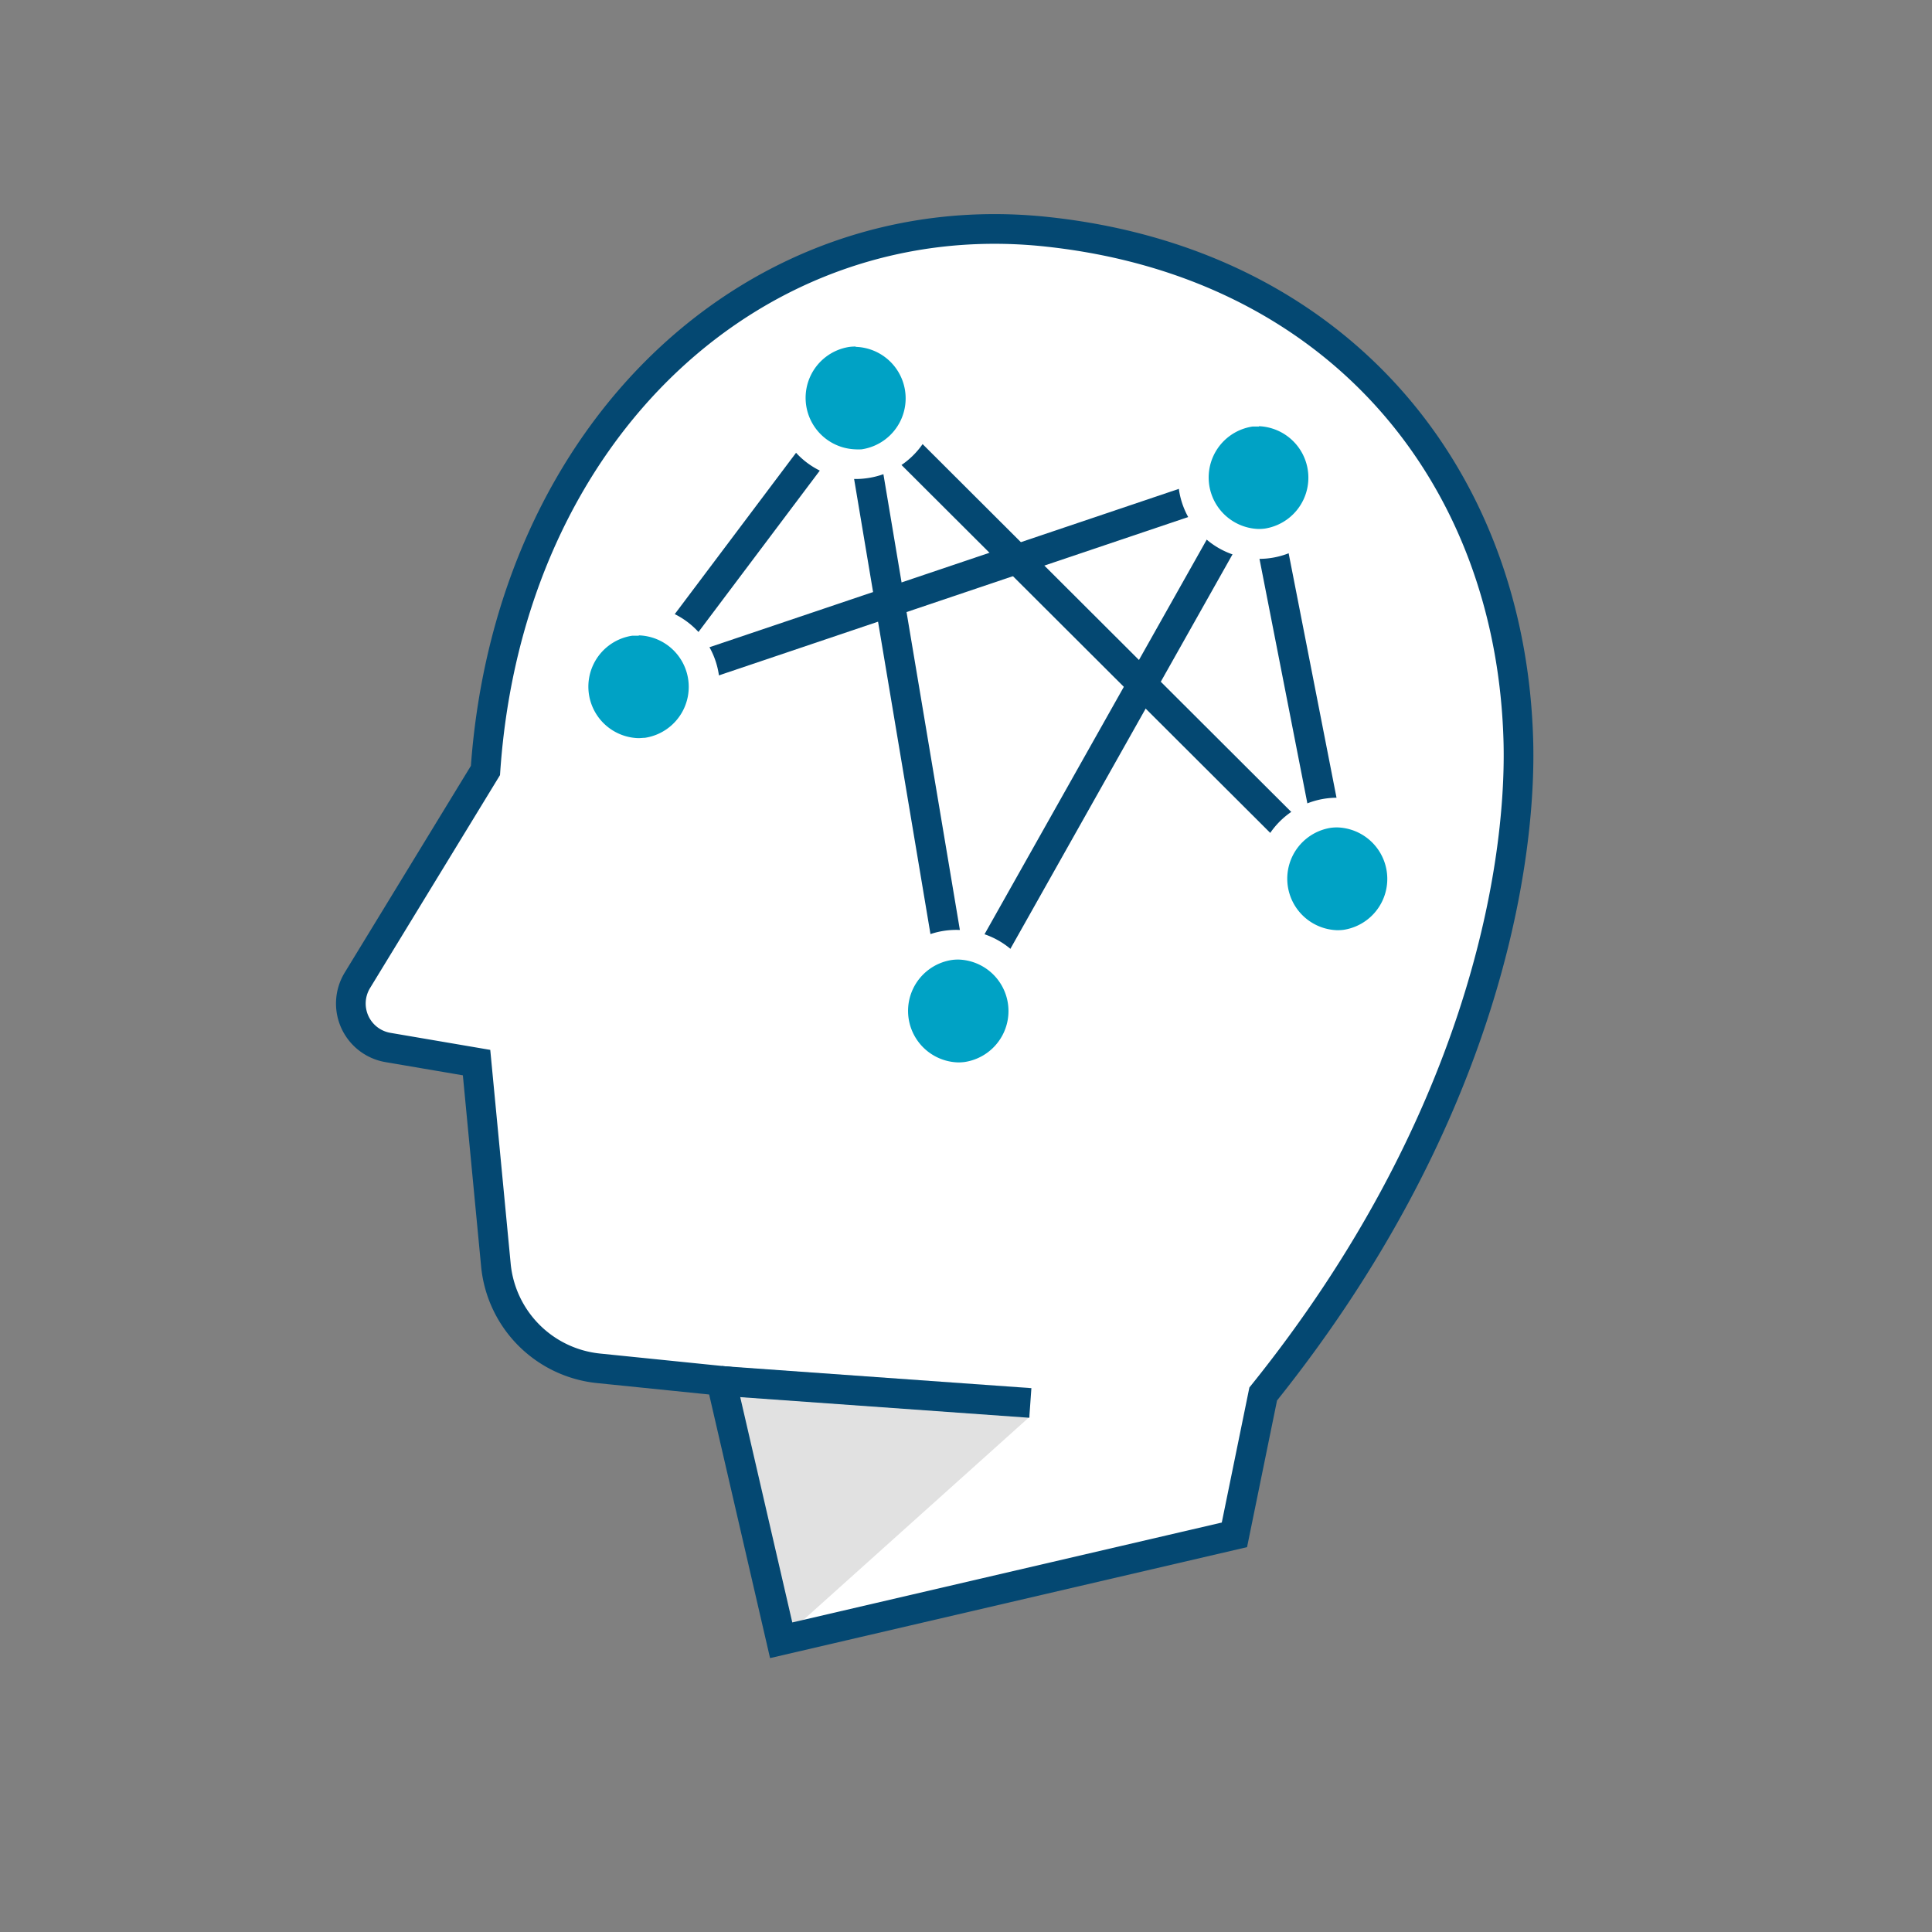
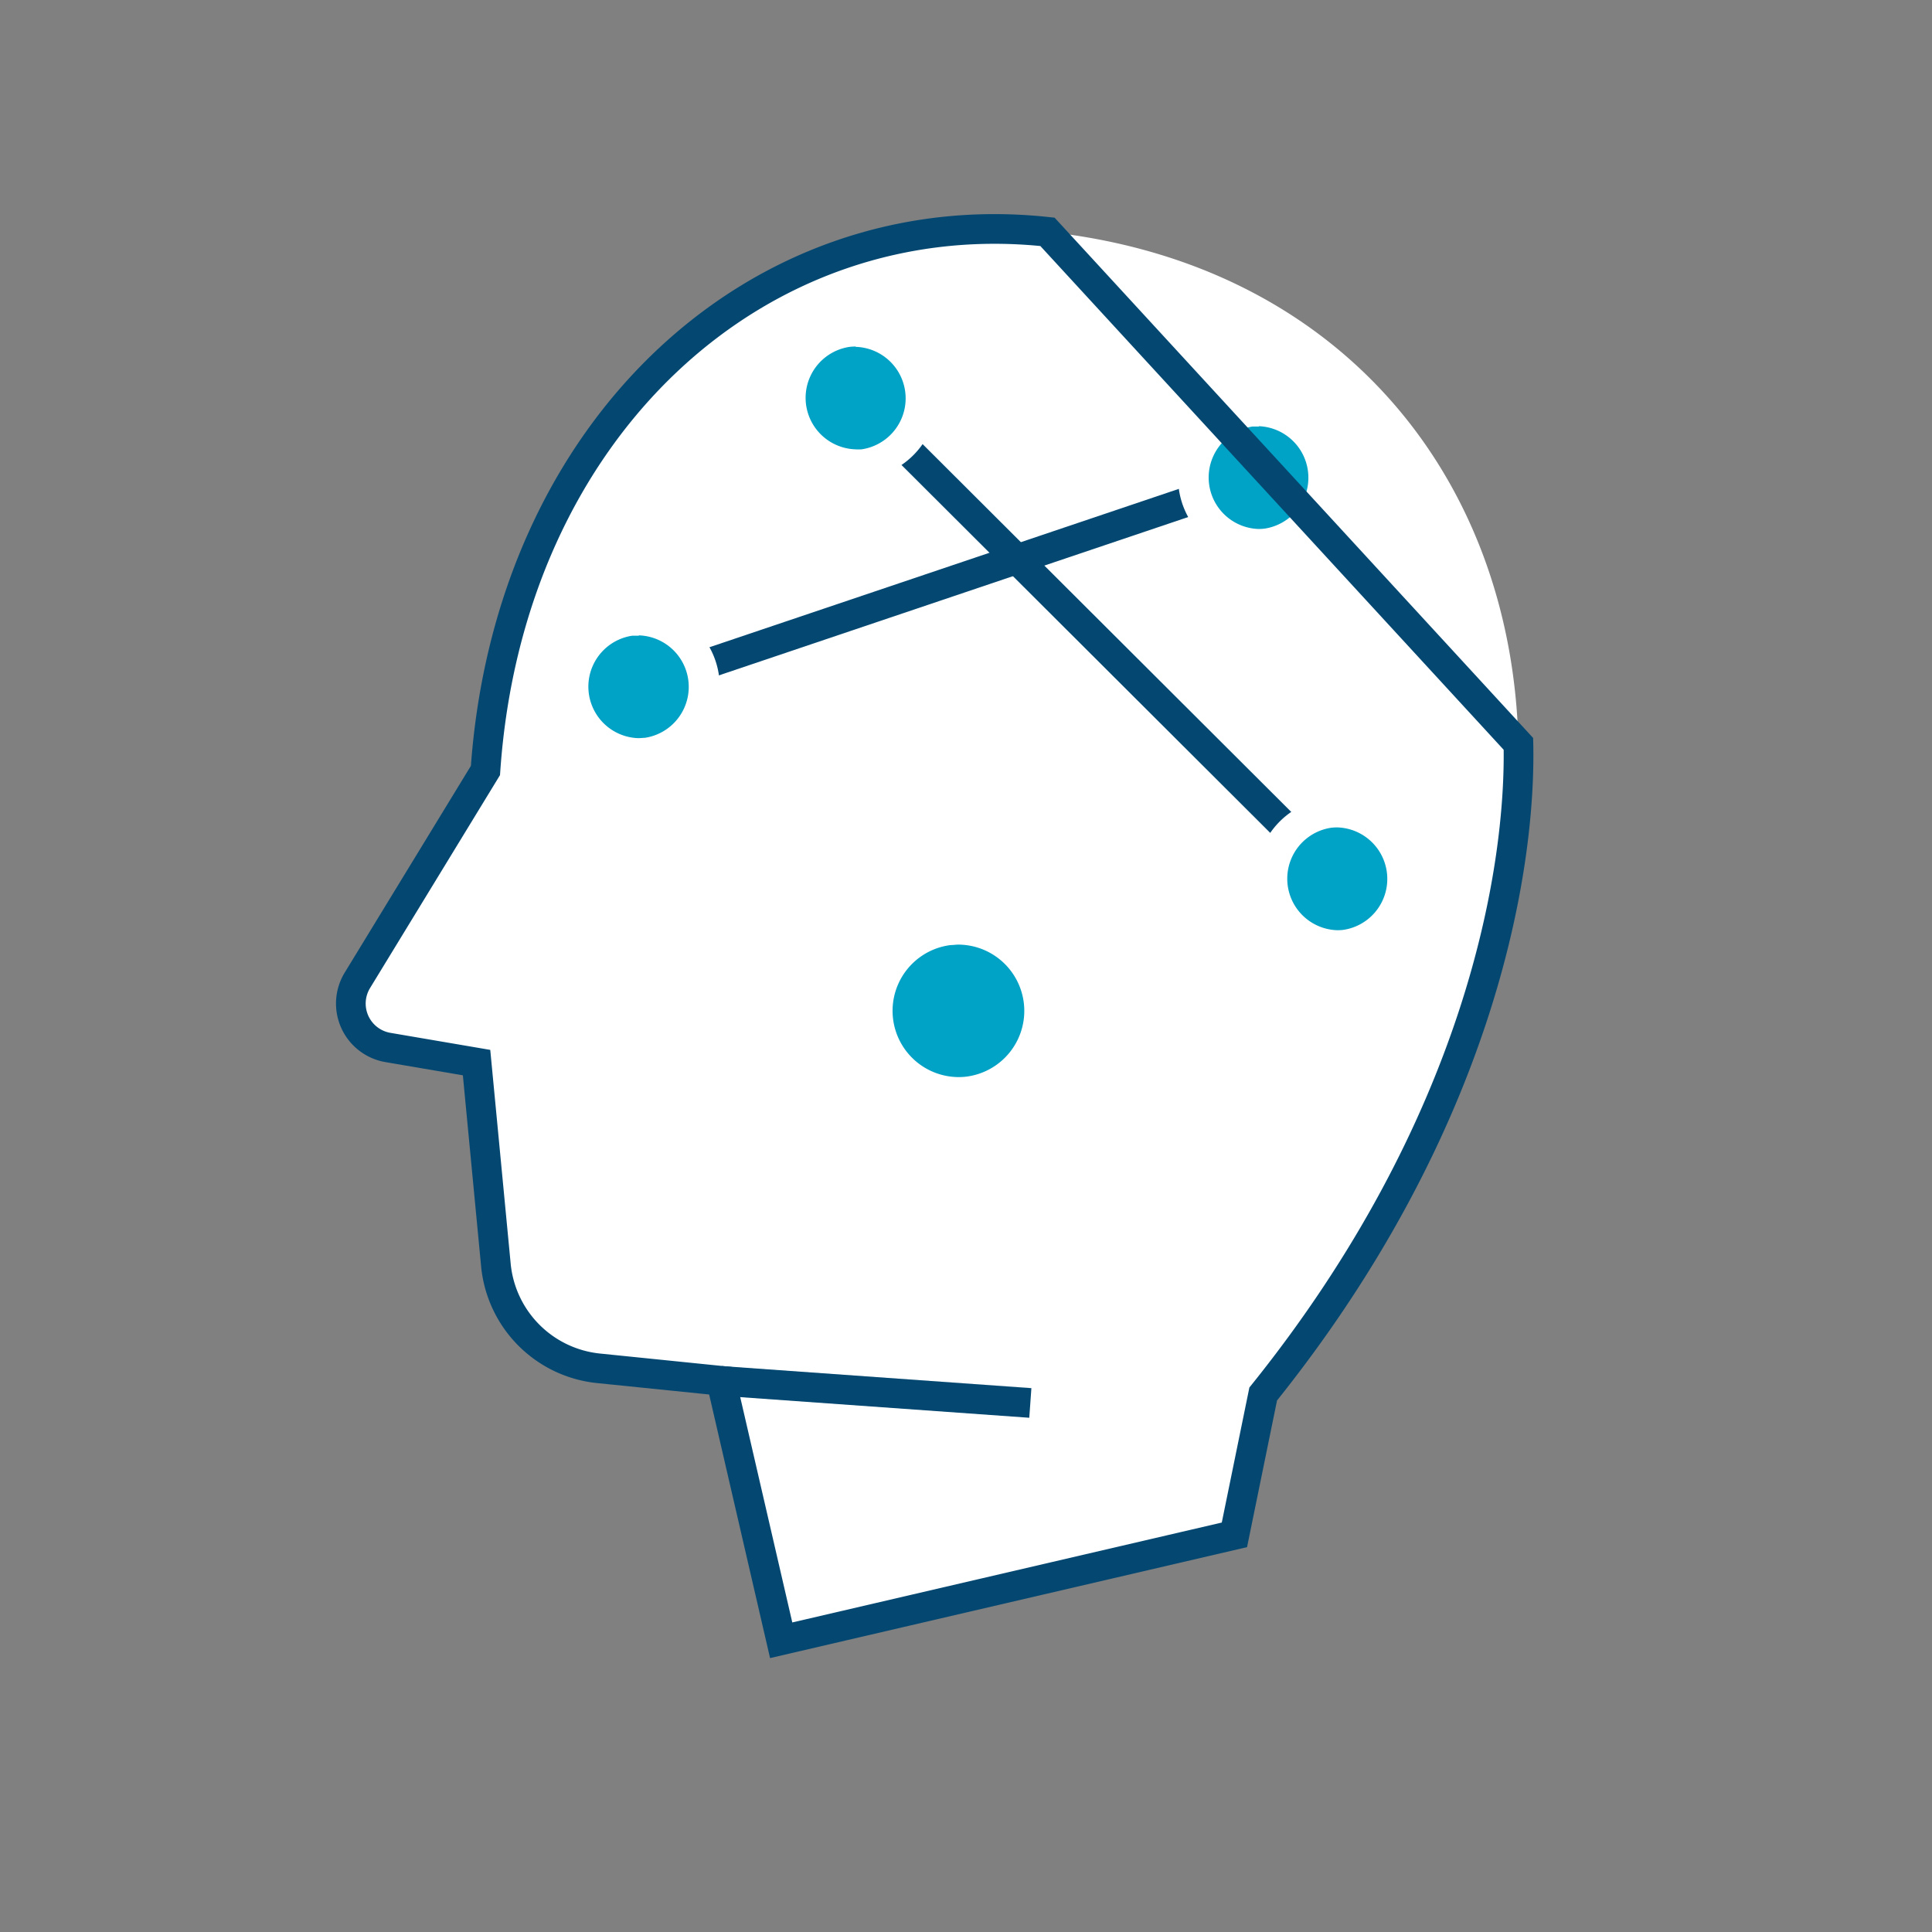
<svg xmlns="http://www.w3.org/2000/svg" id="Icons_Color_RGB" viewBox="0 0 300 300" height="100" width="100">
  <rect x="0" y="0" width="300" height="300" fill="#808080" stroke="none" />
  <defs>
    <style>.cls-1,.cls-2{fill:#fff;}.cls-2,.cls-3{stroke:#044872;stroke-miterlimit:10;stroke-width:4.61px;}.cls-3{fill:none;}.cls-4{fill:#00a2c5;}.cls-5{opacity:0.12;}</style>
  </defs>
  <path class="cls-1" d="M162.65,36c-44.84-4.87-83.6,30.41-87.27,83.64L55.49,152.23a6.92,6.92,0,0,0,4.74,10.42L74,165l3,31.41a17.83,17.83,0,0,0,15.93,16.06l19.06,1.94,9.31,40.29,70.38-16.37,4.47-21.87c33.44-41.61,40.05-80.91,39.63-100.95C234.82,73.6,207.48,40.83,162.65,36Z" />
  <line class="cls-2" x1="99.18" y1="106.64" x2="195.45" y2="74.16" />
  <line class="cls-2" x1="207.65" y1="136.46" x2="132.86" y2="61.84" />
-   <polyline class="cls-3" points="99.18 106.64 132.86 61.84 148.82 156.97 195.45 74.16 207.65 136.46" />
  <path class="cls-4" d="M99.17,116.93A10.29,10.29,0,0,1,98,96.43a9.87,9.87,0,0,1,1.22-.07,10.28,10.28,0,0,1,1.2,20.49A10.13,10.13,0,0,1,99.17,116.93Z" />
  <path class="cls-1" d="M99.19,98.66a8,8,0,0,1,.93,15.91c-.32,0-.64.05-1,.05a8,8,0,0,1-.93-15.91c.32,0,.63,0,1,0m0-4.61h0a12.59,12.59,0,1,0,12.49,11.11A12.58,12.58,0,0,0,99.19,94.05Z" />
  <path class="cls-4" d="M148.82,167.25a10.29,10.29,0,0,1-1.21-20.5c.41,0,.82-.07,1.22-.07a10.29,10.29,0,0,1,1.21,20.5A10.1,10.1,0,0,1,148.82,167.25Z" />
-   <path class="cls-1" d="M148.83,149a8,8,0,0,1,.94,15.91,7.69,7.69,0,0,1-1,.06,8,8,0,0,1-.94-15.91,7.69,7.69,0,0,1,1-.06m0-4.6h0a12.59,12.59,0,1,0,0,25.17c.49,0,1,0,1.49-.08a12.59,12.59,0,0,0-1.47-25.09Z" />
  <path class="cls-4" d="M132.85,72.13a10.28,10.28,0,0,1-10.2-9.08,10.28,10.28,0,0,1,9-11.42,10,10,0,0,1,1.22-.07,10.28,10.28,0,0,1,1.2,20.49A9.87,9.87,0,0,1,132.85,72.13Z" />
  <path class="cls-1" d="M132.87,53.86a8,8,0,0,1,.93,15.91,7.66,7.66,0,0,1-1,0,8,8,0,0,1-.93-15.9,7.69,7.69,0,0,1,1-.06m0-4.6h0a12.29,12.29,0,0,0-1.49.08,12.59,12.59,0,0,0,1.47,25.09,12.29,12.29,0,0,0,1.49-.09,12.58,12.58,0,0,0-1.47-25.08Z" />
  <path class="cls-4" d="M207.64,146.75a10.29,10.29,0,0,1-1.2-20.5,9.87,9.87,0,0,1,1.22-.07,10.28,10.28,0,0,1,1.2,20.49A9.87,9.87,0,0,1,207.64,146.75Z" />
  <path class="cls-1" d="M207.66,128.48a8,8,0,0,1,.93,15.91,7.66,7.66,0,0,1-1,.05,8,8,0,0,1-.93-15.9,7.69,7.69,0,0,1,.95-.06m0-4.61h0a12.29,12.29,0,0,0-1.49.09,12.59,12.59,0,0,0,1.47,25.09,12.29,12.29,0,0,0,1.49-.09,12.59,12.59,0,0,0-1.47-25.09Z" />
  <path class="cls-4" d="M195.44,84.44A10.28,10.28,0,0,1,194.24,64a9.87,9.87,0,0,1,1.22-.08,10.29,10.29,0,0,1,1.2,20.5A10.1,10.1,0,0,1,195.44,84.44Z" />
  <path class="cls-1" d="M195.46,66.18a8,8,0,0,1,.93,15.9,7.69,7.69,0,0,1-.95.06,8,8,0,0,1-.93-15.91c.32,0,.63,0,1,0m0-4.61h0A12.58,12.58,0,1,0,208,72.68a12.58,12.58,0,0,0-12.49-11.11Z" />
-   <polygon class="cls-5" points="111.91 214.42 159.99 219.9 121.22 254.71 111.91 214.42" />
  <line class="cls-2" x1="111.91" y1="214.42" x2="159.99" y2="217.85" />
-   <path class="cls-3" d="M162.65,36c-44.84-4.87-83.6,30.41-87.27,83.64L55.49,152.23a6.92,6.92,0,0,0,4.74,10.42L74,165l3,31.41a17.83,17.83,0,0,0,15.93,16.06l19.06,1.94,9.31,40.29,70.38-16.37,4.47-21.87c33.44-41.61,40.05-80.91,39.63-100.95C234.82,73.6,207.48,40.83,162.65,36Z" />
+   <path class="cls-3" d="M162.65,36c-44.84-4.87-83.6,30.41-87.27,83.64L55.49,152.23a6.92,6.92,0,0,0,4.74,10.42L74,165l3,31.41a17.83,17.83,0,0,0,15.93,16.06l19.06,1.94,9.31,40.29,70.38-16.37,4.47-21.87c33.44-41.61,40.05-80.91,39.63-100.95Z" />
</svg>